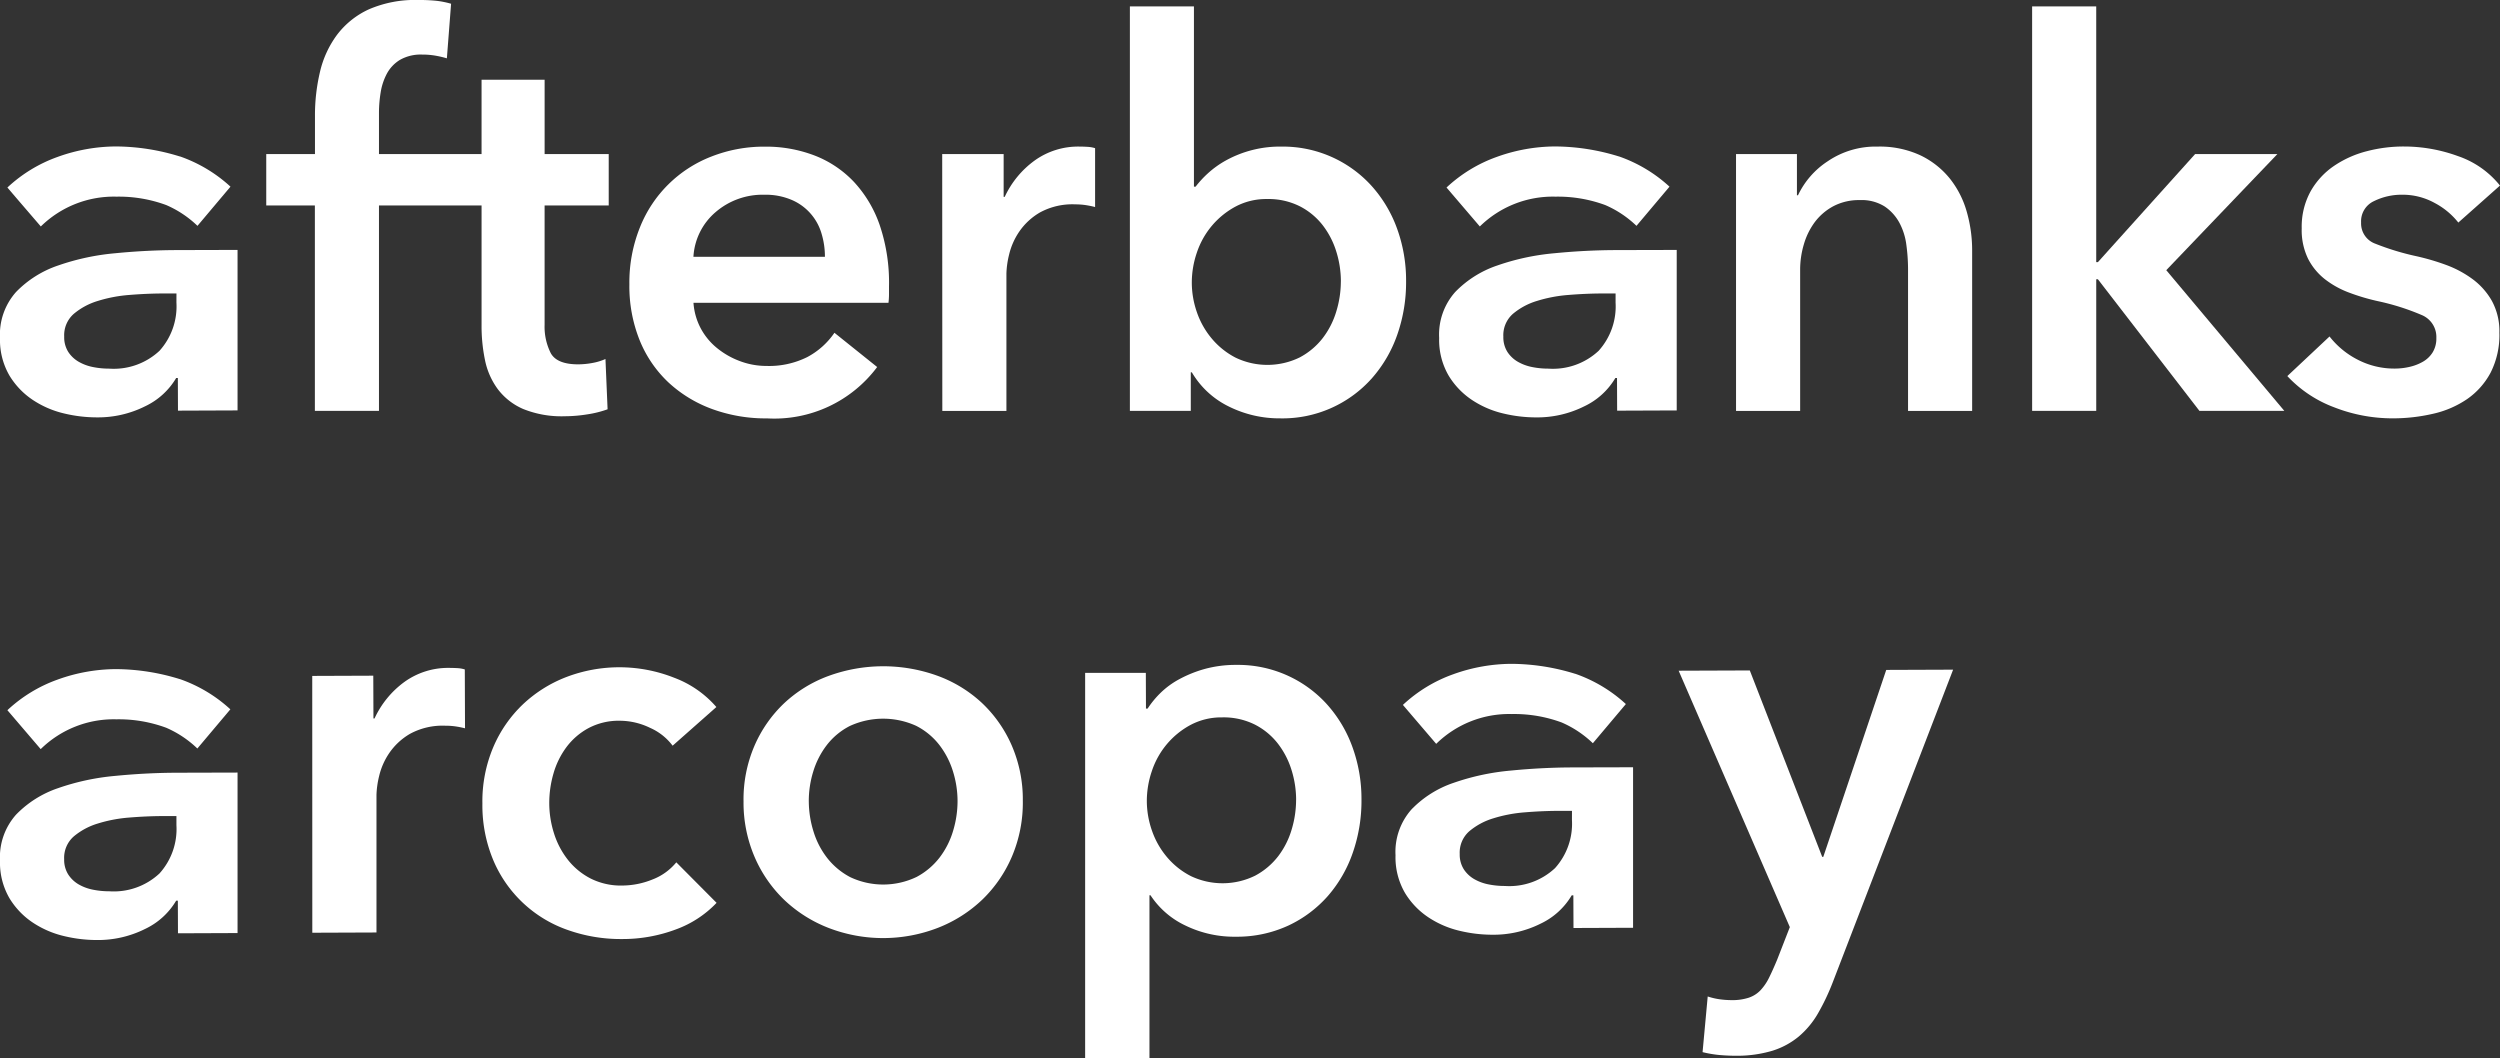
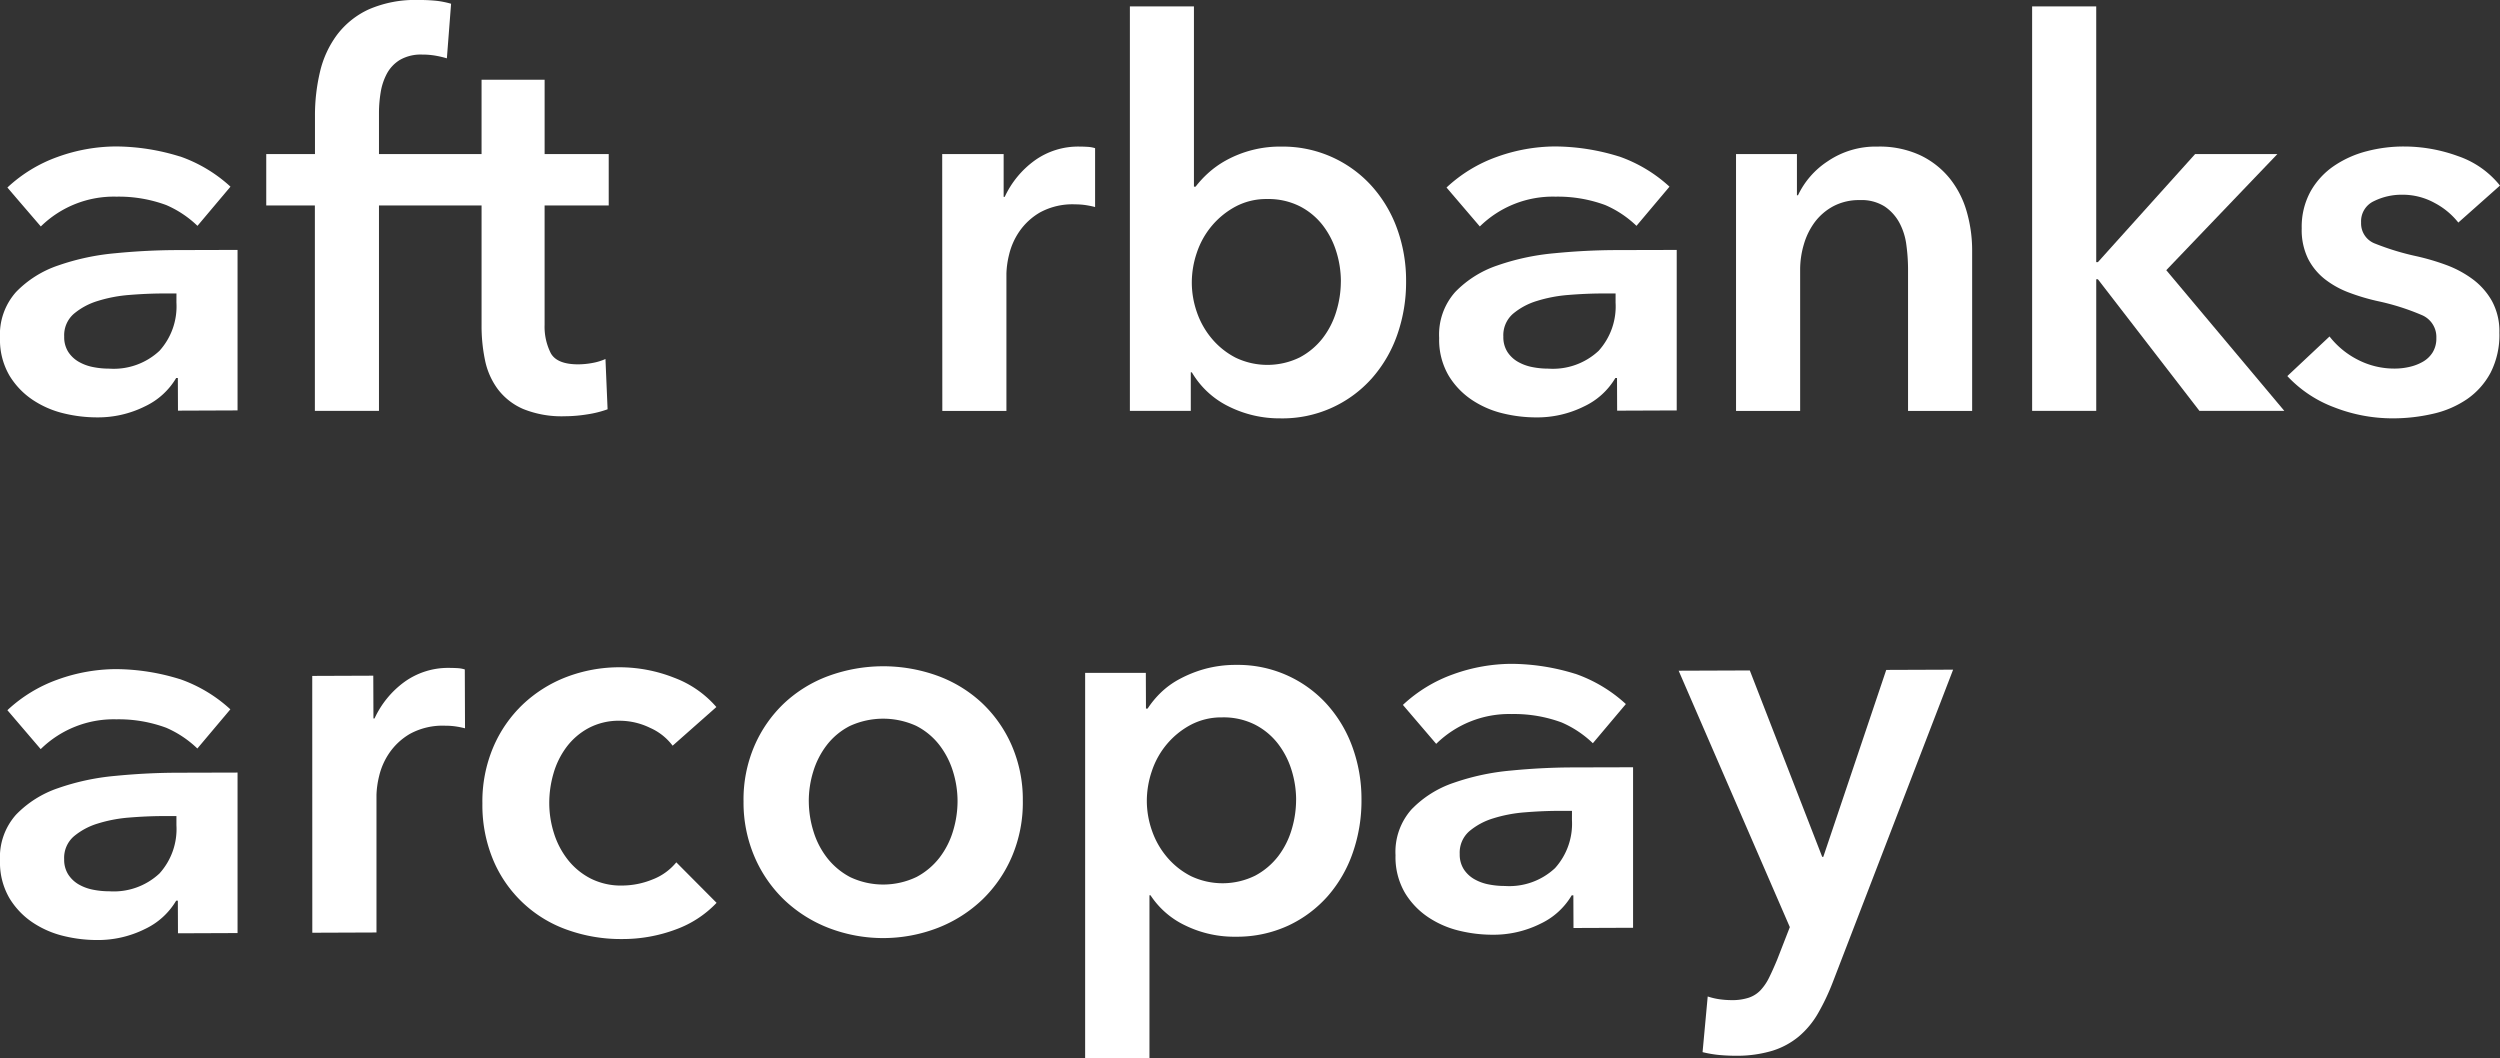
<svg xmlns="http://www.w3.org/2000/svg" id="Grupo_2832" data-name="Grupo 2832" width="150.188" height="63.563" viewBox="0 0 150.188 63.563">
  <rect x="0" y="0" width="150.188" height="63.563" fill="#333333" stroke="none" />
  <defs>
    <clipPath id="clip-path">
      <rect id="Rectángulo_1712" data-name="Rectángulo 1712" width="150.188" height="63.564" fill="#fff" />
    </clipPath>
  </defs>
  <g id="Grupo_2830" data-name="Grupo 2830" clip-path="url(#clip-path)">
    <path id="Trazado_15574" data-name="Trazado 15574" d="M100.793,216.088l3.667-.014.01,2.571h.064a5.627,5.627,0,0,1,1.792-2.193,4.492,4.492,0,0,1,2.7-.846q.224,0,.482.014a1.809,1.809,0,0,1,.45.079l.013,3.536a5.421,5.421,0,0,0-.659-.126,4.623,4.623,0,0,0-.53-.03,4.091,4.091,0,0,0-2.119.49,3.853,3.853,0,0,0-1.249,1.162,4.135,4.135,0,0,0-.605,1.384,5.357,5.357,0,0,0-.157,1.126v8.26l-3.855.015Z" transform="translate(-82.035 -175.482)" fill="#fff" />
    <path id="Trazado_15575" data-name="Trazado 15575" d="M167.145,220.11a3.407,3.407,0,0,0-1.354-1.072,4.178,4.178,0,0,0-1.834-.427,3.862,3.862,0,0,0-1.862.441,4.051,4.051,0,0,0-1.33,1.146,4.914,4.914,0,0,0-.781,1.594,6.357,6.357,0,0,0-.25,1.785,6,6,0,0,0,.28,1.783,4.962,4.962,0,0,0,.826,1.588,4.158,4.158,0,0,0,1.37,1.136,4.029,4.029,0,0,0,1.914.427,4.883,4.883,0,0,0,1.8-.36,3.432,3.432,0,0,0,1.442-1.034l2.42,2.433a6.383,6.383,0,0,1-2.453,1.6,9.1,9.1,0,0,1-3.228.575,9.509,9.509,0,0,1-3.232-.534,7.536,7.536,0,0,1-4.484-4.161,8.527,8.527,0,0,1-.672-3.437,8.356,8.356,0,0,1,.646-3.377,7.732,7.732,0,0,1,1.774-2.578,7.969,7.969,0,0,1,2.613-1.649,8.939,8.939,0,0,1,6.493.04,6.231,6.231,0,0,1,2.53,1.758Z" transform="translate(-126.737 -175.312)" fill="#fff" />
    <path id="Trazado_15576" data-name="Trazado 15576" d="M240,223.205a8.156,8.156,0,0,1,.646-3.329,7.77,7.77,0,0,1,1.774-2.562,7.864,7.864,0,0,1,2.661-1.649,9.581,9.581,0,0,1,6.557-.025,7.868,7.868,0,0,1,2.674,1.629,7.779,7.779,0,0,1,1.794,2.548,8.165,8.165,0,0,1,.672,3.324,8.274,8.274,0,0,1-.646,3.345,7.914,7.914,0,0,1-1.774,2.594,8.144,8.144,0,0,1-2.661,1.7,9.107,9.107,0,0,1-6.557.025,8.134,8.134,0,0,1-2.674-1.677,7.9,7.9,0,0,1-1.794-2.581,8.271,8.271,0,0,1-.672-3.34m3.921-.015a6.157,6.157,0,0,0,.28,1.8,4.938,4.938,0,0,0,.826,1.6,4.28,4.28,0,0,0,1.386,1.152,4.638,4.638,0,0,0,3.986-.015,4.291,4.291,0,0,0,1.378-1.162,4.957,4.957,0,0,0,.814-1.61,6.175,6.175,0,0,0,.266-1.8,6.021,6.021,0,0,0-.28-1.783,5,5,0,0,0-.826-1.588,4.124,4.124,0,0,0-1.386-1.136,4.792,4.792,0,0,0-3.986.015A4.114,4.114,0,0,0,245,219.811a4.98,4.98,0,0,0-.814,1.594,6.012,6.012,0,0,0-.266,1.785" transform="translate(-195.332 -175.048)" fill="#fff" />
    <path id="Trazado_15577" data-name="Trazado 15577" d="M353.915,215.116l.008,2.146h.1a5.592,5.592,0,0,1,.752-.919,4.992,4.992,0,0,1,1.138-.84,7.341,7.341,0,0,1,1.524-.617,7.033,7.033,0,0,1,1.912-.248,7.2,7.2,0,0,1,5.409,2.326,7.785,7.785,0,0,1,1.553,2.566,9.118,9.118,0,0,1,.559,3.18,9.49,9.49,0,0,1-.518,3.2,7.846,7.846,0,0,1-1.5,2.609,7.263,7.263,0,0,1-2.372,1.777,7.346,7.346,0,0,1-3.163.671,6.691,6.691,0,0,1-3.008-.664,5.114,5.114,0,0,1-2.112-1.824h-.064v9.778h-3.864V215.116Zm9.029,7.608a6.023,6.023,0,0,0-.28-1.783,5,5,0,0,0-.826-1.588,4.124,4.124,0,0,0-1.386-1.136,4.2,4.2,0,0,0-1.962-.426,3.936,3.936,0,0,0-1.895.457,4.864,4.864,0,0,0-1.426,1.163,4.933,4.933,0,0,0-.894,1.611,5.569,5.569,0,0,0-.3,1.8,5.424,5.424,0,0,0,.312,1.783,4.959,4.959,0,0,0,.906,1.588,4.637,4.637,0,0,0,1.435,1.136,4.428,4.428,0,0,0,3.857-.031,4.3,4.3,0,0,0,1.378-1.162,4.96,4.96,0,0,0,.813-1.61,6.176,6.176,0,0,0,.266-1.8" transform="translate(-285.079 -174.694)" fill="#fff" />
    <path id="Trazado_15578" data-name="Trazado 15578" d="M541.9,216.239l4.275-.016,4.35,11.2h.064l3.782-11.232,4.018-.015-7.225,18.766a13.4,13.4,0,0,1-.893,1.883,5.232,5.232,0,0,1-1.152,1.387,4.644,4.644,0,0,1-1.588.858,7.366,7.366,0,0,1-2.2.3q-.482,0-.981-.044a6.925,6.925,0,0,1-1.013-.173l.309-3.344a4.066,4.066,0,0,0,.756.174,5.394,5.394,0,0,0,.691.046,3.176,3.176,0,0,0,1.028-.149,1.743,1.743,0,0,0,.705-.453,3.13,3.13,0,0,0,.511-.757q.223-.451.478-1.063l.764-1.964Z" transform="translate(-441.055 -175.946)" fill="#fff" />
    <path id="Trazado_15579" data-name="Trazado 15579" d="M10.587,249.387q-1.8.007-3.68.191a14.246,14.246,0,0,0-3.42.736A6.344,6.344,0,0,0,.97,251.9,3.839,3.839,0,0,0,0,254.666a4.256,4.256,0,0,0,.571,2.264,4.662,4.662,0,0,0,1.42,1.473,5.78,5.78,0,0,0,1.867.8,8.4,8.4,0,0,0,1.945.234,6.329,6.329,0,0,0,2.923-.67,4.3,4.3,0,0,0,1.858-1.695h.1l.008,1.961,3.579-.014s0-9.557,0-9.642Zm.012,3.15a3.98,3.98,0,0,1-1.017,2.9,4.022,4.022,0,0,1-3.017,1.072,4.909,4.909,0,0,1-.965-.093,2.8,2.8,0,0,1-.869-.318A1.845,1.845,0,0,1,4.1,255.5a1.641,1.641,0,0,1-.245-.915,1.708,1.708,0,0,1,.573-1.368,4.057,4.057,0,0,1,1.443-.777,8.539,8.539,0,0,1,1.9-.361q1.028-.083,1.96-.088l.868,0Z" transform="translate(0 -202.965)" fill="#fff" />
    <path id="Trazado_15580" data-name="Trazado 15580" d="M12.746,216.613a13.139,13.139,0,0,0-3.824-.6,10.431,10.431,0,0,0-3.5.624,8.7,8.7,0,0,0-3.03,1.844l.658.769,1.343,1.57a6.258,6.258,0,0,1,4.542-1.791,8.224,8.224,0,0,1,3,.508,6.319,6.319,0,0,1,1.869,1.246l1.331-1.58.652-.774a8.708,8.708,0,0,0-3.044-1.82" transform="translate(-1.948 -175.816)" fill="#fff" />
    <path id="Trazado_15581" data-name="Trazado 15581" d="M461.074,247.672q-1.8.007-3.68.191a14.247,14.247,0,0,0-3.42.736,6.344,6.344,0,0,0-2.517,1.585,3.839,3.839,0,0,0-.97,2.768,4.256,4.256,0,0,0,.571,2.264,4.662,4.662,0,0,0,1.42,1.473,5.779,5.779,0,0,0,1.867.8,8.4,8.4,0,0,0,1.945.234,6.329,6.329,0,0,0,2.923-.67,4.3,4.3,0,0,0,1.858-1.695h.1l.008,1.961,3.579-.014s0-9.557,0-9.642Zm.012,3.15a3.98,3.98,0,0,1-1.017,2.9,4.022,4.022,0,0,1-3.017,1.072,4.916,4.916,0,0,1-.965-.093,2.793,2.793,0,0,1-.869-.318,1.845,1.845,0,0,1-.629-.592,1.641,1.641,0,0,1-.245-.915,1.708,1.708,0,0,1,.573-1.368,4.057,4.057,0,0,1,1.443-.777,8.54,8.54,0,0,1,1.9-.361q1.028-.083,1.96-.088l.868,0Z" transform="translate(-366.651 -201.569)" fill="#fff" />
    <path id="Trazado_15582" data-name="Trazado 15582" d="M463.233,214.9a13.138,13.138,0,0,0-3.824-.6,10.431,10.431,0,0,0-3.5.624,8.7,8.7,0,0,0-3.03,1.844l.658.769,1.343,1.57a6.257,6.257,0,0,1,4.542-1.791,8.224,8.224,0,0,1,3,.508,6.318,6.318,0,0,1,1.869,1.246l1.331-1.58.652-.774a8.708,8.708,0,0,0-3.044-1.82" transform="translate(-368.6 -174.42)" fill="#fff" />
    <path id="Trazado_15583" data-name="Trazado 15583" d="M106.52,12.342V9.257h-3.851V4.789H98.881V9.257H92.718V6.75a7.633,7.633,0,0,1,.1-1.189,3.567,3.567,0,0,1,.369-1.125,2.177,2.177,0,0,1,.786-.836,2.513,2.513,0,0,1,1.348-.321,4.61,4.61,0,0,1,.786.064,6.076,6.076,0,0,1,.69.161L97.05.225a5.385,5.385,0,0,0-.882-.177A9.971,9.971,0,0,0,95.093,0a6.971,6.971,0,0,0-2.985.562A5.02,5.02,0,0,0,90.2,2.089a6.028,6.028,0,0,0-1.027,2.234,11.316,11.316,0,0,0-.3,2.652V9.257H85.946v3.086h2.921V24.684h3.851V12.342h6.163v7.2a10.08,10.08,0,0,0,.209,2.105,4.4,4.4,0,0,0,.77,1.736,3.793,3.793,0,0,0,1.525,1.189,6.143,6.143,0,0,0,2.5.434,8.606,8.606,0,0,0,1.348-.113,6.372,6.372,0,0,0,1.219-.305l-.128-3.021a3.338,3.338,0,0,1-.8.241,4.741,4.741,0,0,1-.834.08q-1.284,0-1.653-.675a3.52,3.52,0,0,1-.369-1.7V12.342Z" transform="translate(-69.951 0)" fill="#fff" />
-     <path id="Trazado_15584" data-name="Trazado 15584" d="M218.768,55.679v.514a4.213,4.213,0,0,1-.032.514H207.022a3.813,3.813,0,0,0,.433,1.527,3.868,3.868,0,0,0,.979,1.189,4.844,4.844,0,0,0,1.38.787,4.522,4.522,0,0,0,1.6.289,5.132,5.132,0,0,0,2.439-.53,4.573,4.573,0,0,0,1.637-1.462l2.567,2.057a7.712,7.712,0,0,1-6.611,3.086,9.394,9.394,0,0,1-3.306-.563A7.784,7.784,0,0,1,205.53,61.5a7.17,7.17,0,0,1-1.733-2.523,8.707,8.707,0,0,1-.626-3.391,8.864,8.864,0,0,1,.626-3.391,7.545,7.545,0,0,1,4.3-4.275,8.64,8.64,0,0,1,3.225-.595,8.124,8.124,0,0,1,2.969.53,6.445,6.445,0,0,1,2.359,1.575,7.319,7.319,0,0,1,1.557,2.6,10.768,10.768,0,0,1,.562,3.648m-3.851-1.736a4.772,4.772,0,0,0-.209-1.414,3.152,3.152,0,0,0-1.8-2.009,3.981,3.981,0,0,0-1.621-.305,4.326,4.326,0,0,0-2.937,1.044,3.809,3.809,0,0,0-1.332,2.684Z" transform="translate(-165.361 -38.515)" fill="#fff" />
    <path id="Trazado_15585" data-name="Trazado 15585" d="M304.156,47.772h3.691v2.571h.064a5.623,5.623,0,0,1,1.8-2.186,4.48,4.48,0,0,1,2.7-.836q.224,0,.481.016a1.8,1.8,0,0,1,.449.08v3.536a5.4,5.4,0,0,0-.658-.129,4.574,4.574,0,0,0-.529-.032,4.079,4.079,0,0,0-2.118.482,3.851,3.851,0,0,0-1.252,1.157,4.144,4.144,0,0,0-.61,1.382,5.374,5.374,0,0,0-.16,1.125V63.2h-3.851Z" transform="translate(-247.553 -38.515)" fill="#fff" />
    <path id="Trazado_15586" data-name="Trazado 15586" d="M368.572,2.072V12.9h.1a6.174,6.174,0,0,1,.738-.8,5.678,5.678,0,0,1,1.075-.771,6.722,6.722,0,0,1,3.354-.836,7.182,7.182,0,0,1,5.392,2.346,7.786,7.786,0,0,1,1.541,2.571,9.128,9.128,0,0,1,.545,3.182,9.51,9.51,0,0,1-.529,3.2,7.85,7.85,0,0,1-1.509,2.6,7.181,7.181,0,0,1-5.536,2.427,6.815,6.815,0,0,1-3.065-.707,5.24,5.24,0,0,1-2.231-2.057h-.064v2.314h-3.659V2.072ZM377.4,18.593a6.028,6.028,0,0,0-.273-1.784,5,5,0,0,0-.818-1.591,4.119,4.119,0,0,0-1.38-1.141,4.19,4.19,0,0,0-1.958-.434,3.925,3.925,0,0,0-1.894.45,4.86,4.86,0,0,0-1.428,1.157,4.929,4.929,0,0,0-.9,1.607,5.572,5.572,0,0,0-.305,1.8,5.426,5.426,0,0,0,.305,1.784,4.956,4.956,0,0,0,.9,1.591,4.635,4.635,0,0,0,1.428,1.141,4.417,4.417,0,0,0,3.851-.016A4.286,4.286,0,0,0,376.307,22a4.966,4.966,0,0,0,.818-1.607,6.182,6.182,0,0,0,.273-1.8" transform="translate(-296.846 -1.686)" fill="#fff" />
    <path id="Trazado_15587" data-name="Trazado 15587" d="M560.409,47.772h3.659v2.475h.064a4.981,4.981,0,0,1,1.781-2.041,5.113,5.113,0,0,1,3-.884,5.794,5.794,0,0,1,2.584.53,5.1,5.1,0,0,1,1.765,1.4,5.663,5.663,0,0,1,1.011,1.993,8.4,8.4,0,0,1,.321,2.314V63.2h-3.851V54.65a10.946,10.946,0,0,0-.1-1.414,3.824,3.824,0,0,0-.417-1.334,2.774,2.774,0,0,0-.883-.98,2.591,2.591,0,0,0-1.492-.386,3.292,3.292,0,0,0-1.6.37,3.412,3.412,0,0,0-1.107.948,4.2,4.2,0,0,0-.658,1.334,5.33,5.33,0,0,0-.225,1.527V63.2h-3.851Z" transform="translate(-456.117 -38.515)" fill="#fff" />
    <path id="Trazado_15588" data-name="Trazado 15588" d="M655.988,2.072h3.851V17.435h.1l5.841-6.493h4.942l-6.675,6.975,7.093,8.453h-5.1l-6.1-7.907h-.1v7.907h-3.851Z" transform="translate(-533.908 -1.686)" fill="#fff" />
    <path id="Trazado_15589" data-name="Trazado 15589" d="M10.587,80.667q-1.8.007-3.68.191a14.248,14.248,0,0,0-3.42.736A6.344,6.344,0,0,0,.97,83.179,3.839,3.839,0,0,0,0,85.946,4.256,4.256,0,0,0,.571,88.21a4.662,4.662,0,0,0,1.42,1.473,5.779,5.779,0,0,0,1.867.8,8.4,8.4,0,0,0,1.945.234,6.329,6.329,0,0,0,2.923-.67,4.3,4.3,0,0,0,1.858-1.695h.1l.008,1.961,3.579-.014s0-9.557,0-9.642Zm.012,3.15a3.98,3.98,0,0,1-1.017,2.9,4.022,4.022,0,0,1-3.017,1.072,4.912,4.912,0,0,1-.965-.093,2.8,2.8,0,0,1-.869-.318,1.845,1.845,0,0,1-.629-.592,1.641,1.641,0,0,1-.245-.915A1.708,1.708,0,0,1,4.43,84.5a4.056,4.056,0,0,1,1.443-.777,8.538,8.538,0,0,1,1.9-.361q1.028-.083,1.96-.088l.868,0Z" transform="translate(0 -65.643)" fill="#fff" />
    <path id="Trazado_15590" data-name="Trazado 15590" d="M12.746,47.893a13.138,13.138,0,0,0-3.824-.6,10.431,10.431,0,0,0-3.5.624,8.7,8.7,0,0,0-3.03,1.844l.658.769L4.4,52.1a6.257,6.257,0,0,1,4.542-1.791,8.224,8.224,0,0,1,3,.508,6.319,6.319,0,0,1,1.869,1.246l1.331-1.58.652-.774a8.708,8.708,0,0,0-3.044-1.82" transform="translate(-1.948 -38.495)" fill="#fff" />
    <path id="Trazado_15591" data-name="Trazado 15591" d="M475.158,80.667q-1.8.007-3.679.191a14.248,14.248,0,0,0-3.42.736,6.344,6.344,0,0,0-2.517,1.585,3.839,3.839,0,0,0-.97,2.768,4.256,4.256,0,0,0,.571,2.264,4.662,4.662,0,0,0,1.42,1.473,5.779,5.779,0,0,0,1.867.8,8.4,8.4,0,0,0,1.945.234,6.329,6.329,0,0,0,2.923-.67,4.3,4.3,0,0,0,1.858-1.695h.1l.008,1.961,3.579-.014s0-9.557,0-9.642Zm.012,3.15a3.98,3.98,0,0,1-1.017,2.9,4.022,4.022,0,0,1-3.017,1.072,4.912,4.912,0,0,1-.965-.093,2.8,2.8,0,0,1-.869-.318,1.845,1.845,0,0,1-.629-.592,1.642,1.642,0,0,1-.245-.915A1.708,1.708,0,0,1,469,84.5a4.056,4.056,0,0,1,1.443-.777,8.538,8.538,0,0,1,1.9-.361q1.028-.083,1.96-.088l.868,0Z" transform="translate(-378.114 -65.643)" fill="#fff" />
    <path id="Trazado_15592" data-name="Trazado 15592" d="M477.316,47.893a13.138,13.138,0,0,0-3.824-.6,10.431,10.431,0,0,0-3.5.624,8.7,8.7,0,0,0-3.03,1.844l.658.769,1.343,1.57a6.257,6.257,0,0,1,4.542-1.791,8.224,8.224,0,0,1,3,.508,6.319,6.319,0,0,1,1.869,1.246l1.331-1.58.652-.774a8.709,8.709,0,0,0-3.044-1.82" transform="translate(-380.062 -38.495)" fill="#fff" />
    <path id="Trazado_15593" data-name="Trazado 15593" d="M748.659,51.887a4.454,4.454,0,0,0-1.412-1.173,3.973,3.973,0,0,0-1.958-.5,3.746,3.746,0,0,0-1.7.386,1.33,1.33,0,0,0-.77,1.286,1.29,1.29,0,0,0,.851,1.269,15.523,15.523,0,0,0,2.487.756,14.025,14.025,0,0,1,1.749.514,6.39,6.39,0,0,1,1.6.852,4.2,4.2,0,0,1,1.171,1.318,3.8,3.8,0,0,1,.449,1.913A4.982,4.982,0,0,1,750.6,60.9a4.507,4.507,0,0,1-1.412,1.591,5.937,5.937,0,0,1-2.054.884,10.642,10.642,0,0,1-2.423.273,9.612,9.612,0,0,1-3.5-.659,7.387,7.387,0,0,1-2.824-1.88l2.535-2.379a5.051,5.051,0,0,0,1.669,1.382,4.771,4.771,0,0,0,2.279.546,3.914,3.914,0,0,0,.85-.1,2.879,2.879,0,0,0,.8-.305,1.661,1.661,0,0,0,.594-.563,1.588,1.588,0,0,0,.225-.868,1.425,1.425,0,0,0-.883-1.382,14.267,14.267,0,0,0-2.648-.836,12.62,12.62,0,0,1-1.685-.5,5.473,5.473,0,0,1-1.46-.8,3.715,3.715,0,0,1-1.027-1.237,3.932,3.932,0,0,1-.385-1.832,4.419,4.419,0,0,1,.53-2.218,4.556,4.556,0,0,1,1.4-1.527,6.268,6.268,0,0,1,1.958-.884,8.73,8.73,0,0,1,2.247-.289,9.45,9.45,0,0,1,3.257.579,5.5,5.5,0,0,1,2.519,1.768Z" transform="translate(-600.975 -38.516)" fill="#fff" />
  </g>
</svg>